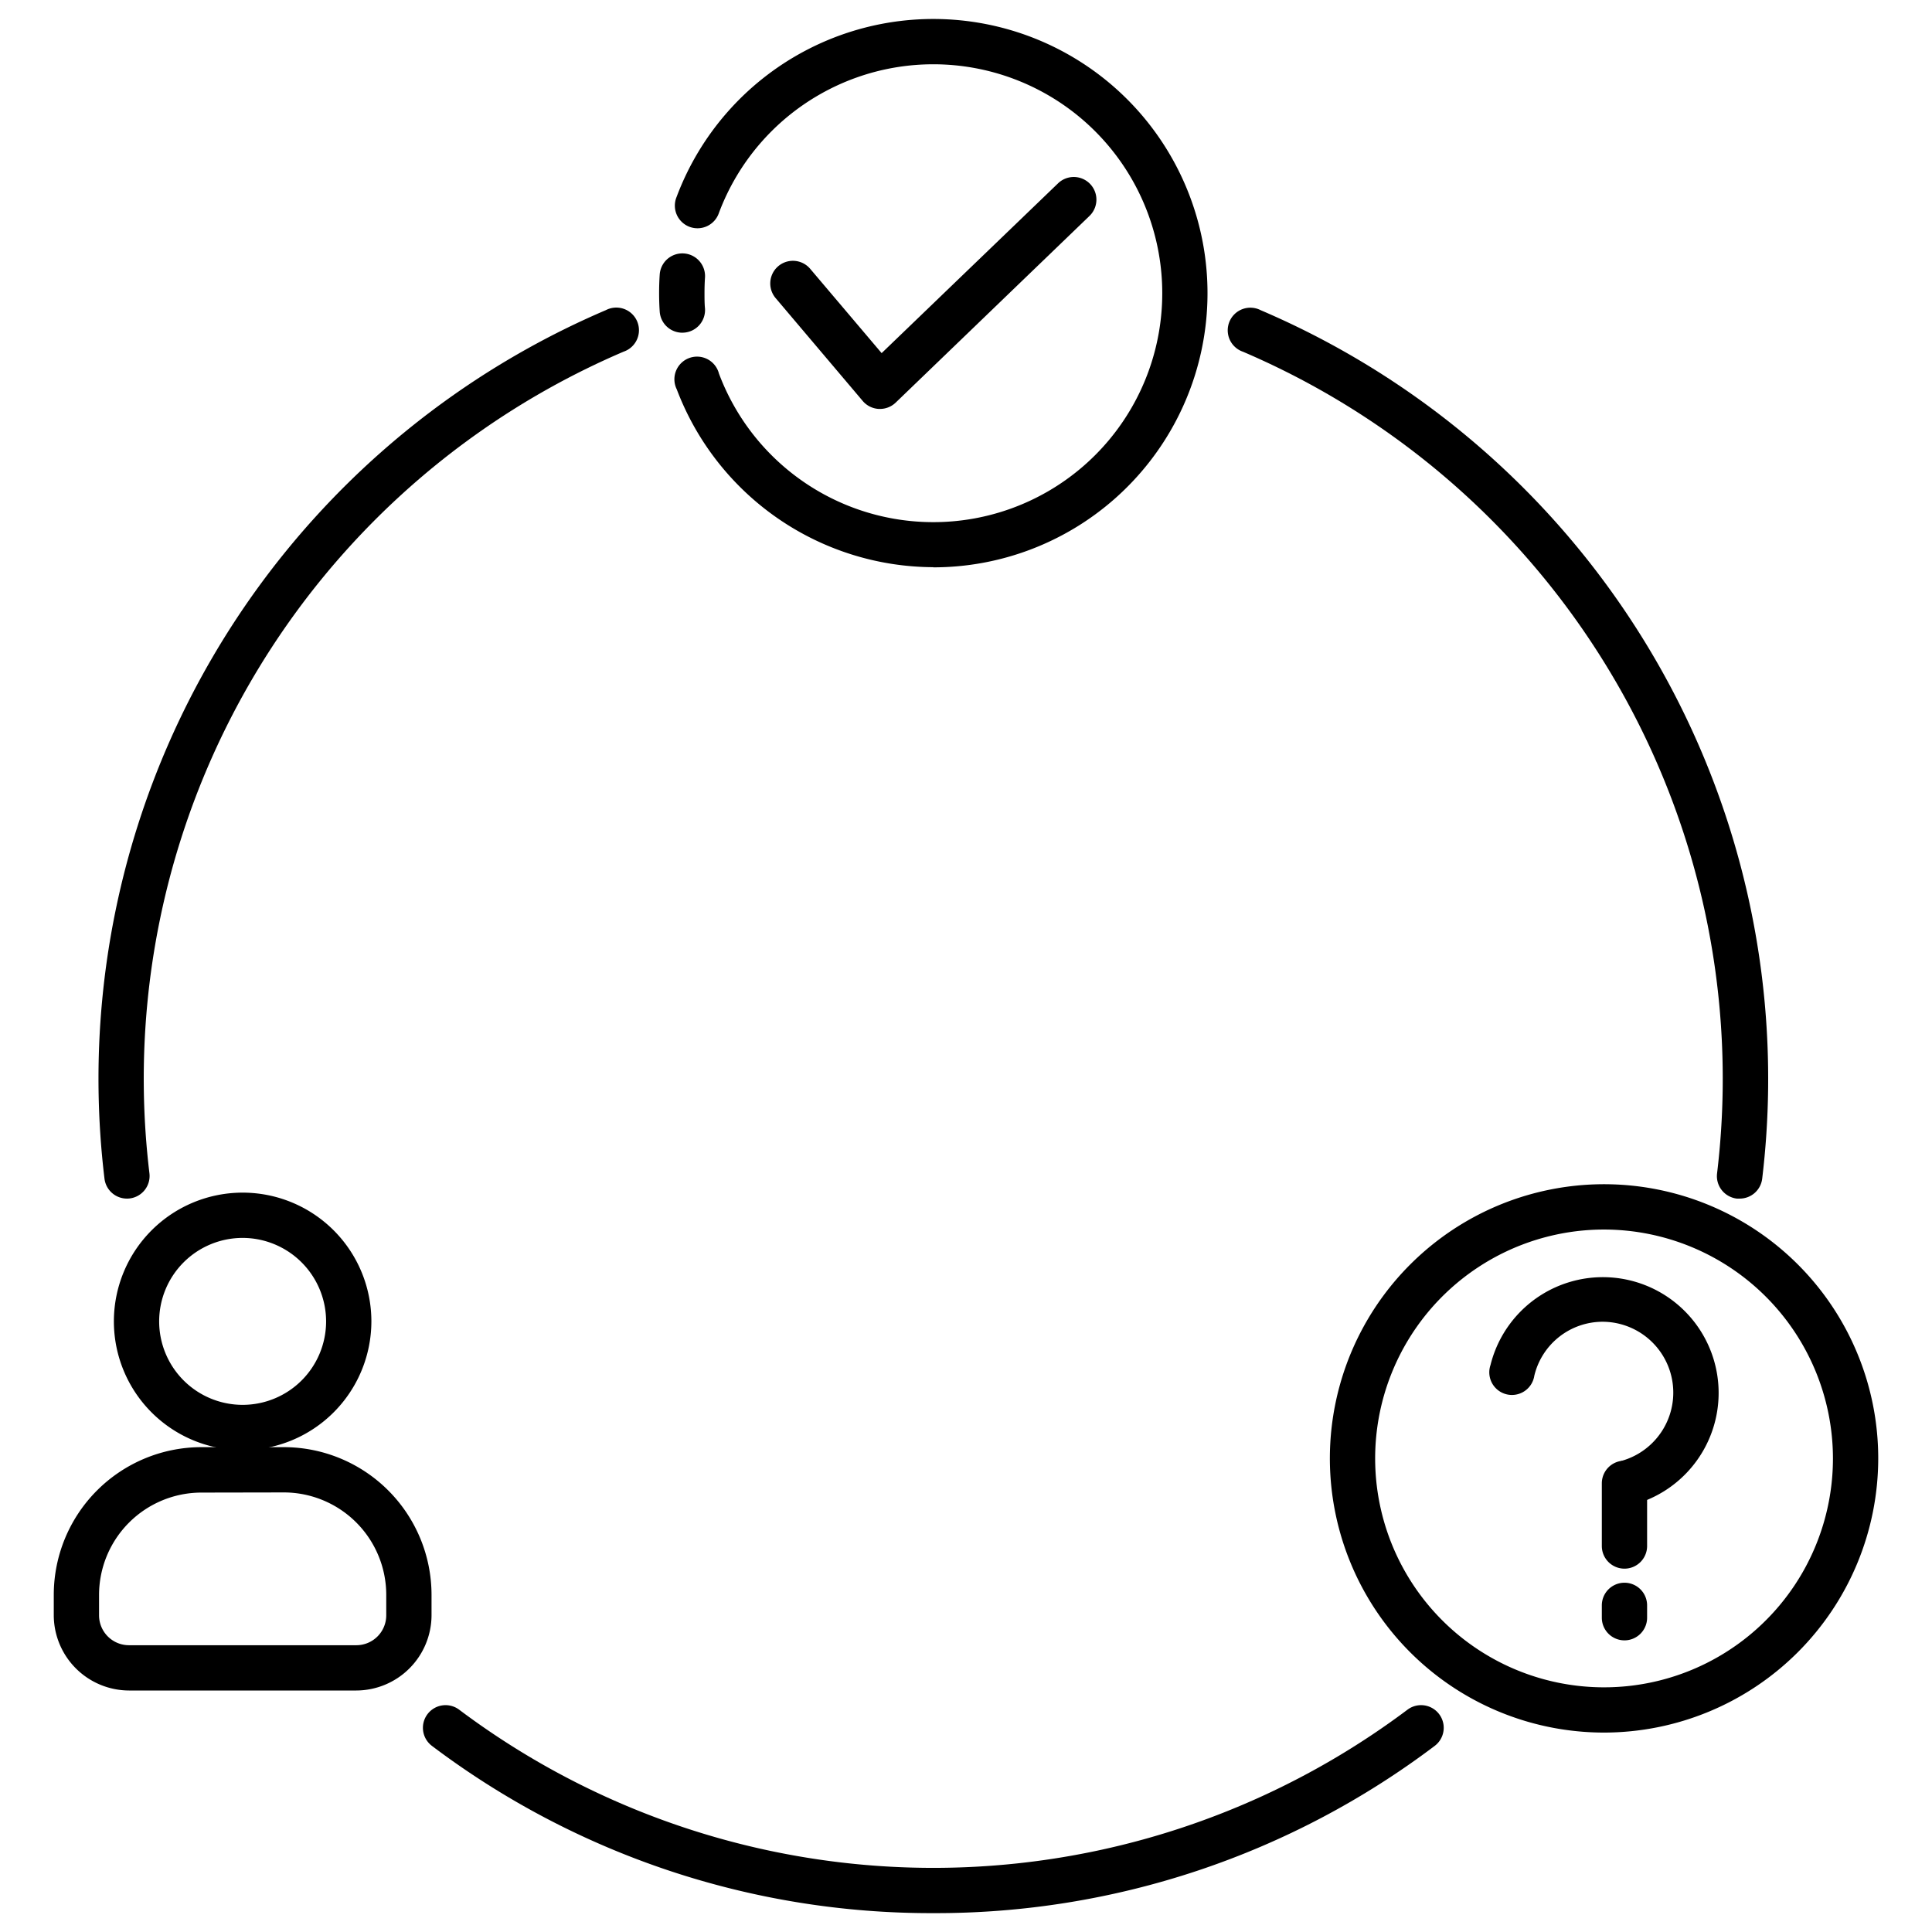
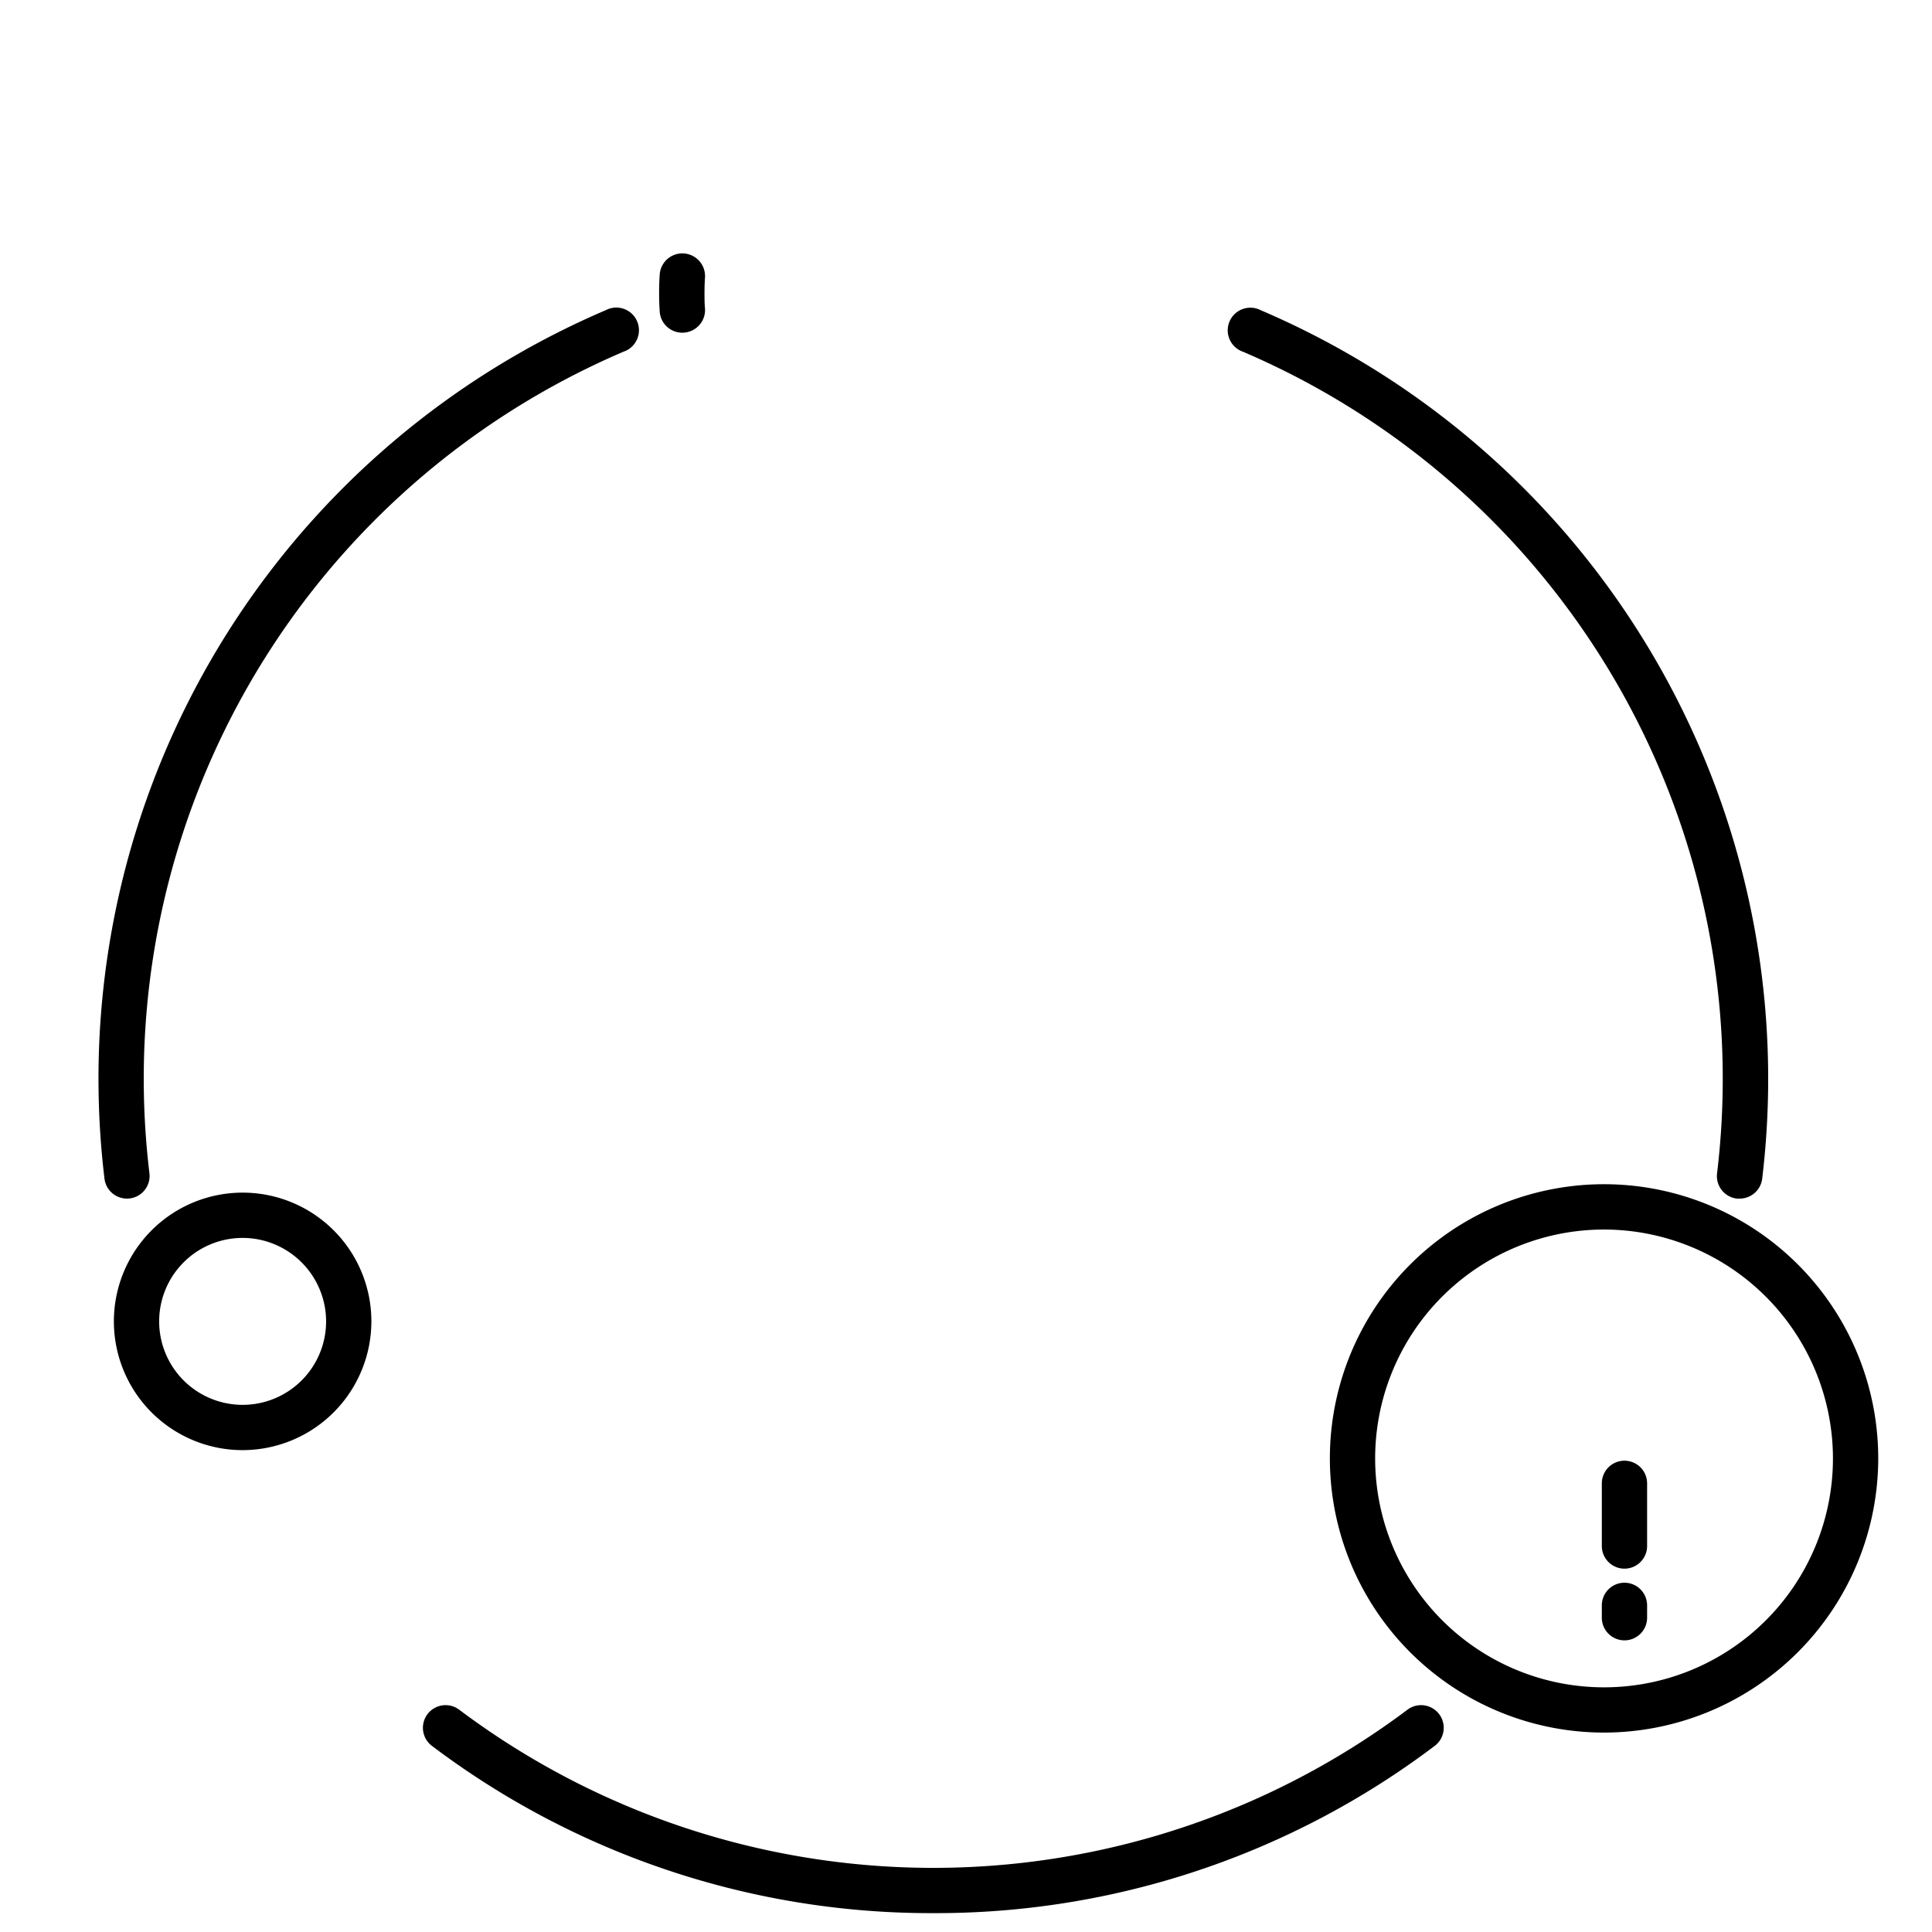
<svg xmlns="http://www.w3.org/2000/svg" viewBox="0 0 512 512">
  <g id="_39_Management">
    <path d="M247.34 507a219.42 219.42 0 0 1-132.87-44.32 6 6 0 1 1 7.22-9.59 209.29 209.29 0 0 0 251.3 0 6 6 0 1 1 7.22 9.59A219.28 219.28 0 0 1 247.34 507ZM33.64 317.64a6 6 0 0 1-5.95-5.28A221.49 221.49 0 0 1 160.56 82.19a6 6 0 1 1 4.71 11A209.54 209.54 0 0 0 39.6 310.92a6 6 0 0 1-5.23 6.68A6.06 6.06 0 0 1 33.64 317.64ZM461 317.64a5.79 5.79 0 0 1-.72 0 6 6 0 0 1-5.24-6.68A209.55 209.55 0 0 0 329.42 93.22a6 6 0 1 1 4.71-11A221.5 221.5 0 0 1 467 312.36 6 6 0 0 1 461 317.64Z" />
-     <path d="M247.35,150.31a73,73,0,0,1-68-47.13A6,6,0,1,1,190.53,99a60.67,60.67,0,1,0,0-42.59,6,6,0,1,1-11.23-4.21,72.66,72.66,0,1,1,68,98.15Z" />
    <path d="M180.83 88.17a6 6 0 0 1-6-5.6c-.11-1.61-.16-3.26-.16-4.91s.05-3.29.16-4.9a6 6 0 0 1 12 .81c-.09 1.34-.13 2.71-.13 4.09s0 2.76.13 4.1a6 6 0 0 1-5.58 6.39ZM425.1 459.15a72.66 72.66 0 1 1 72.65-72.65A72.73 72.73 0 0 1 425.1 459.15Zm0-133.31a60.66 60.66 0 1 0 60.65 60.66A60.73 60.73 0 0 0 425.1 325.84ZM64.3 384.3a34.12 34.12 0 1 1 34.12-34.12A34.16 34.16 0 0 1 64.3 384.3Zm0-56.24a22.12 22.12 0 1 0 22.12 22.12A22.15 22.15 0 0 0 64.3 328.06Z" />
-     <path d="M94.43 448H34.18a20 20 0 0 1-19.93-19.92v-5.45a39.16 39.16 0 0 1 39.11-39.12H75.24a39.17 39.17 0 0 1 39.12 39.12v5.45A20 20 0 0 1 94.43 448ZM53.36 395.55a27.15 27.15 0 0 0-27.11 27.12v5.45A7.93 7.93 0 0 0 34.18 436H94.43a7.93 7.93 0 0 0 7.93-7.92v-5.45a27.16 27.16 0 0 0-27.12-27.12ZM233.2 108.37h-.3a6 6 0 0 1-4.28-2.12L205.55 79a6 6 0 1 1 9.16-7.76l18.93 22.34 46.76-45a6 6 0 1 1 8.32 8.65L237.36 106.7A6 6 0 0 1 233.2 108.37ZM432 398.73A6 6 0 0 1 430.21 387a18.78 18.78 0 0 0-5.46-36.72 18.63 18.63 0 0 0-18.14 14.3A6 6 0 1 1 395 361.74a30.68 30.68 0 1 1 38.78 36.73A6 6 0 0 1 432 398.73Z" />
    <path d="M430.5 415.71a6 6 0 0 1-6-6V393.1a6 6 0 0 1 12 0v16.61A6 6 0 0 1 430.5 415.71ZM430.5 434.71a6 6 0 0 1-6-6v-3.27a6 6 0 0 1 12 0v3.27A6 6 0 0 1 430.5 434.71Z" />
  </g>
</svg>